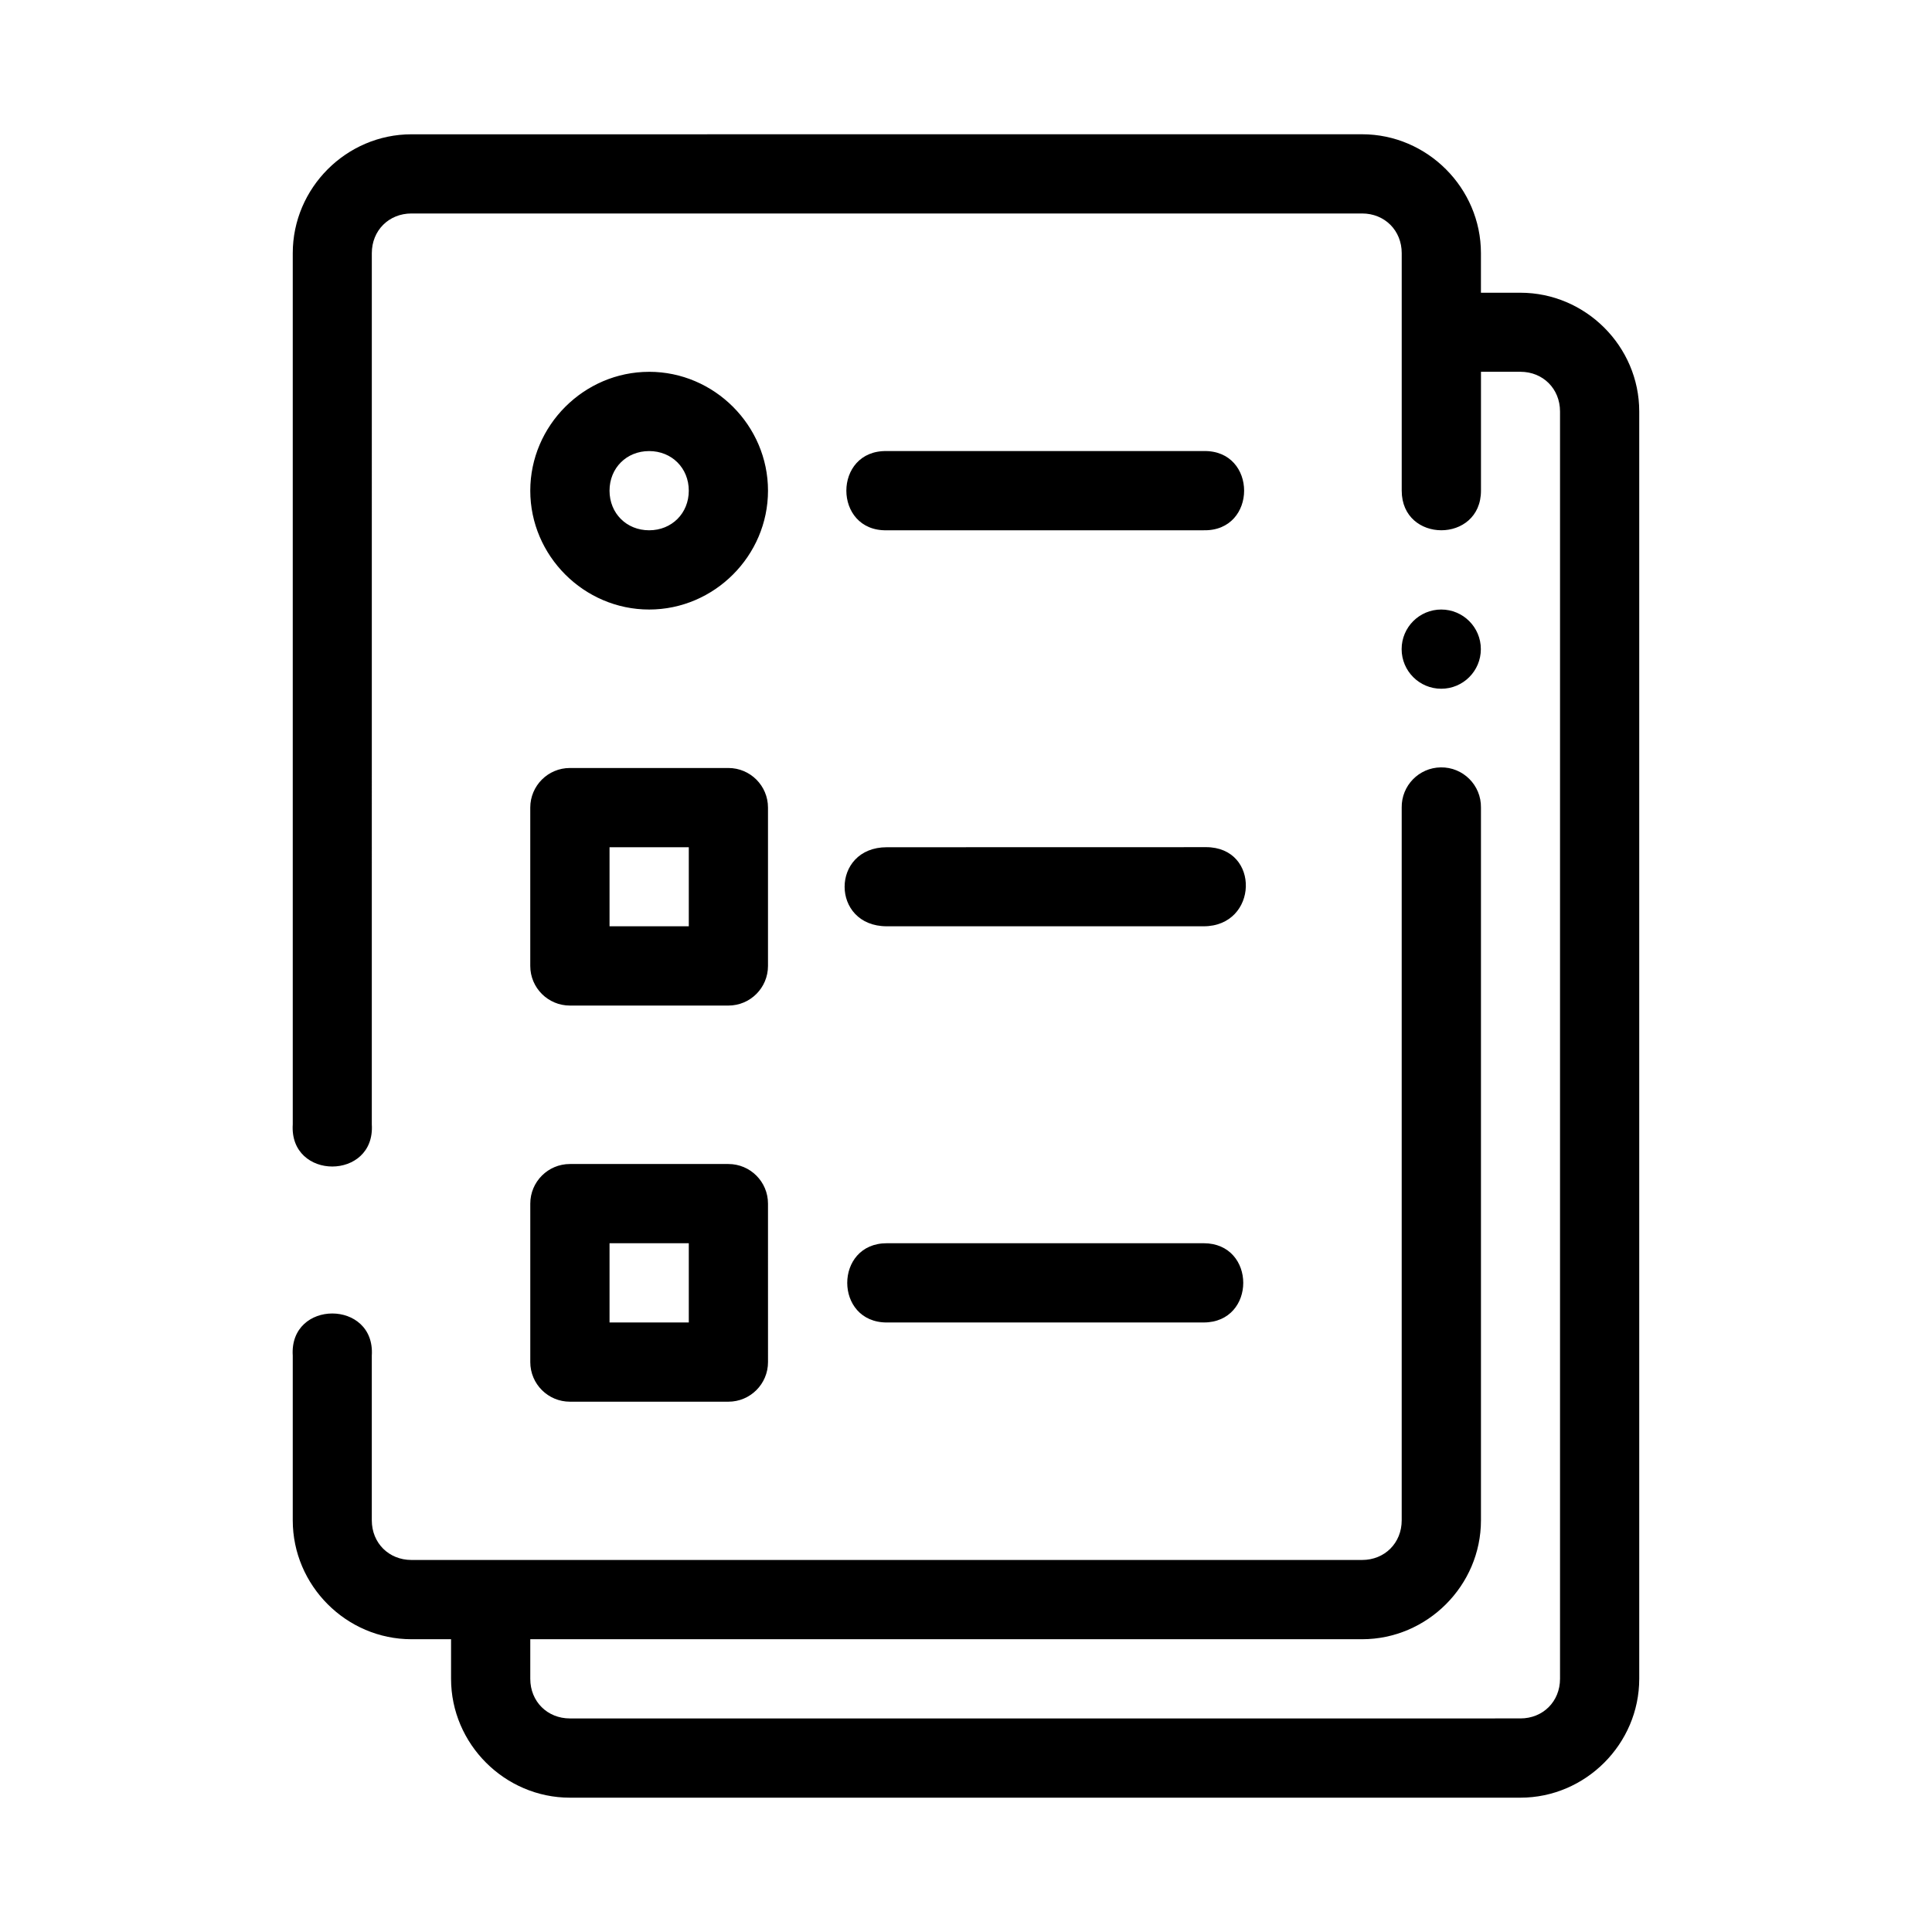
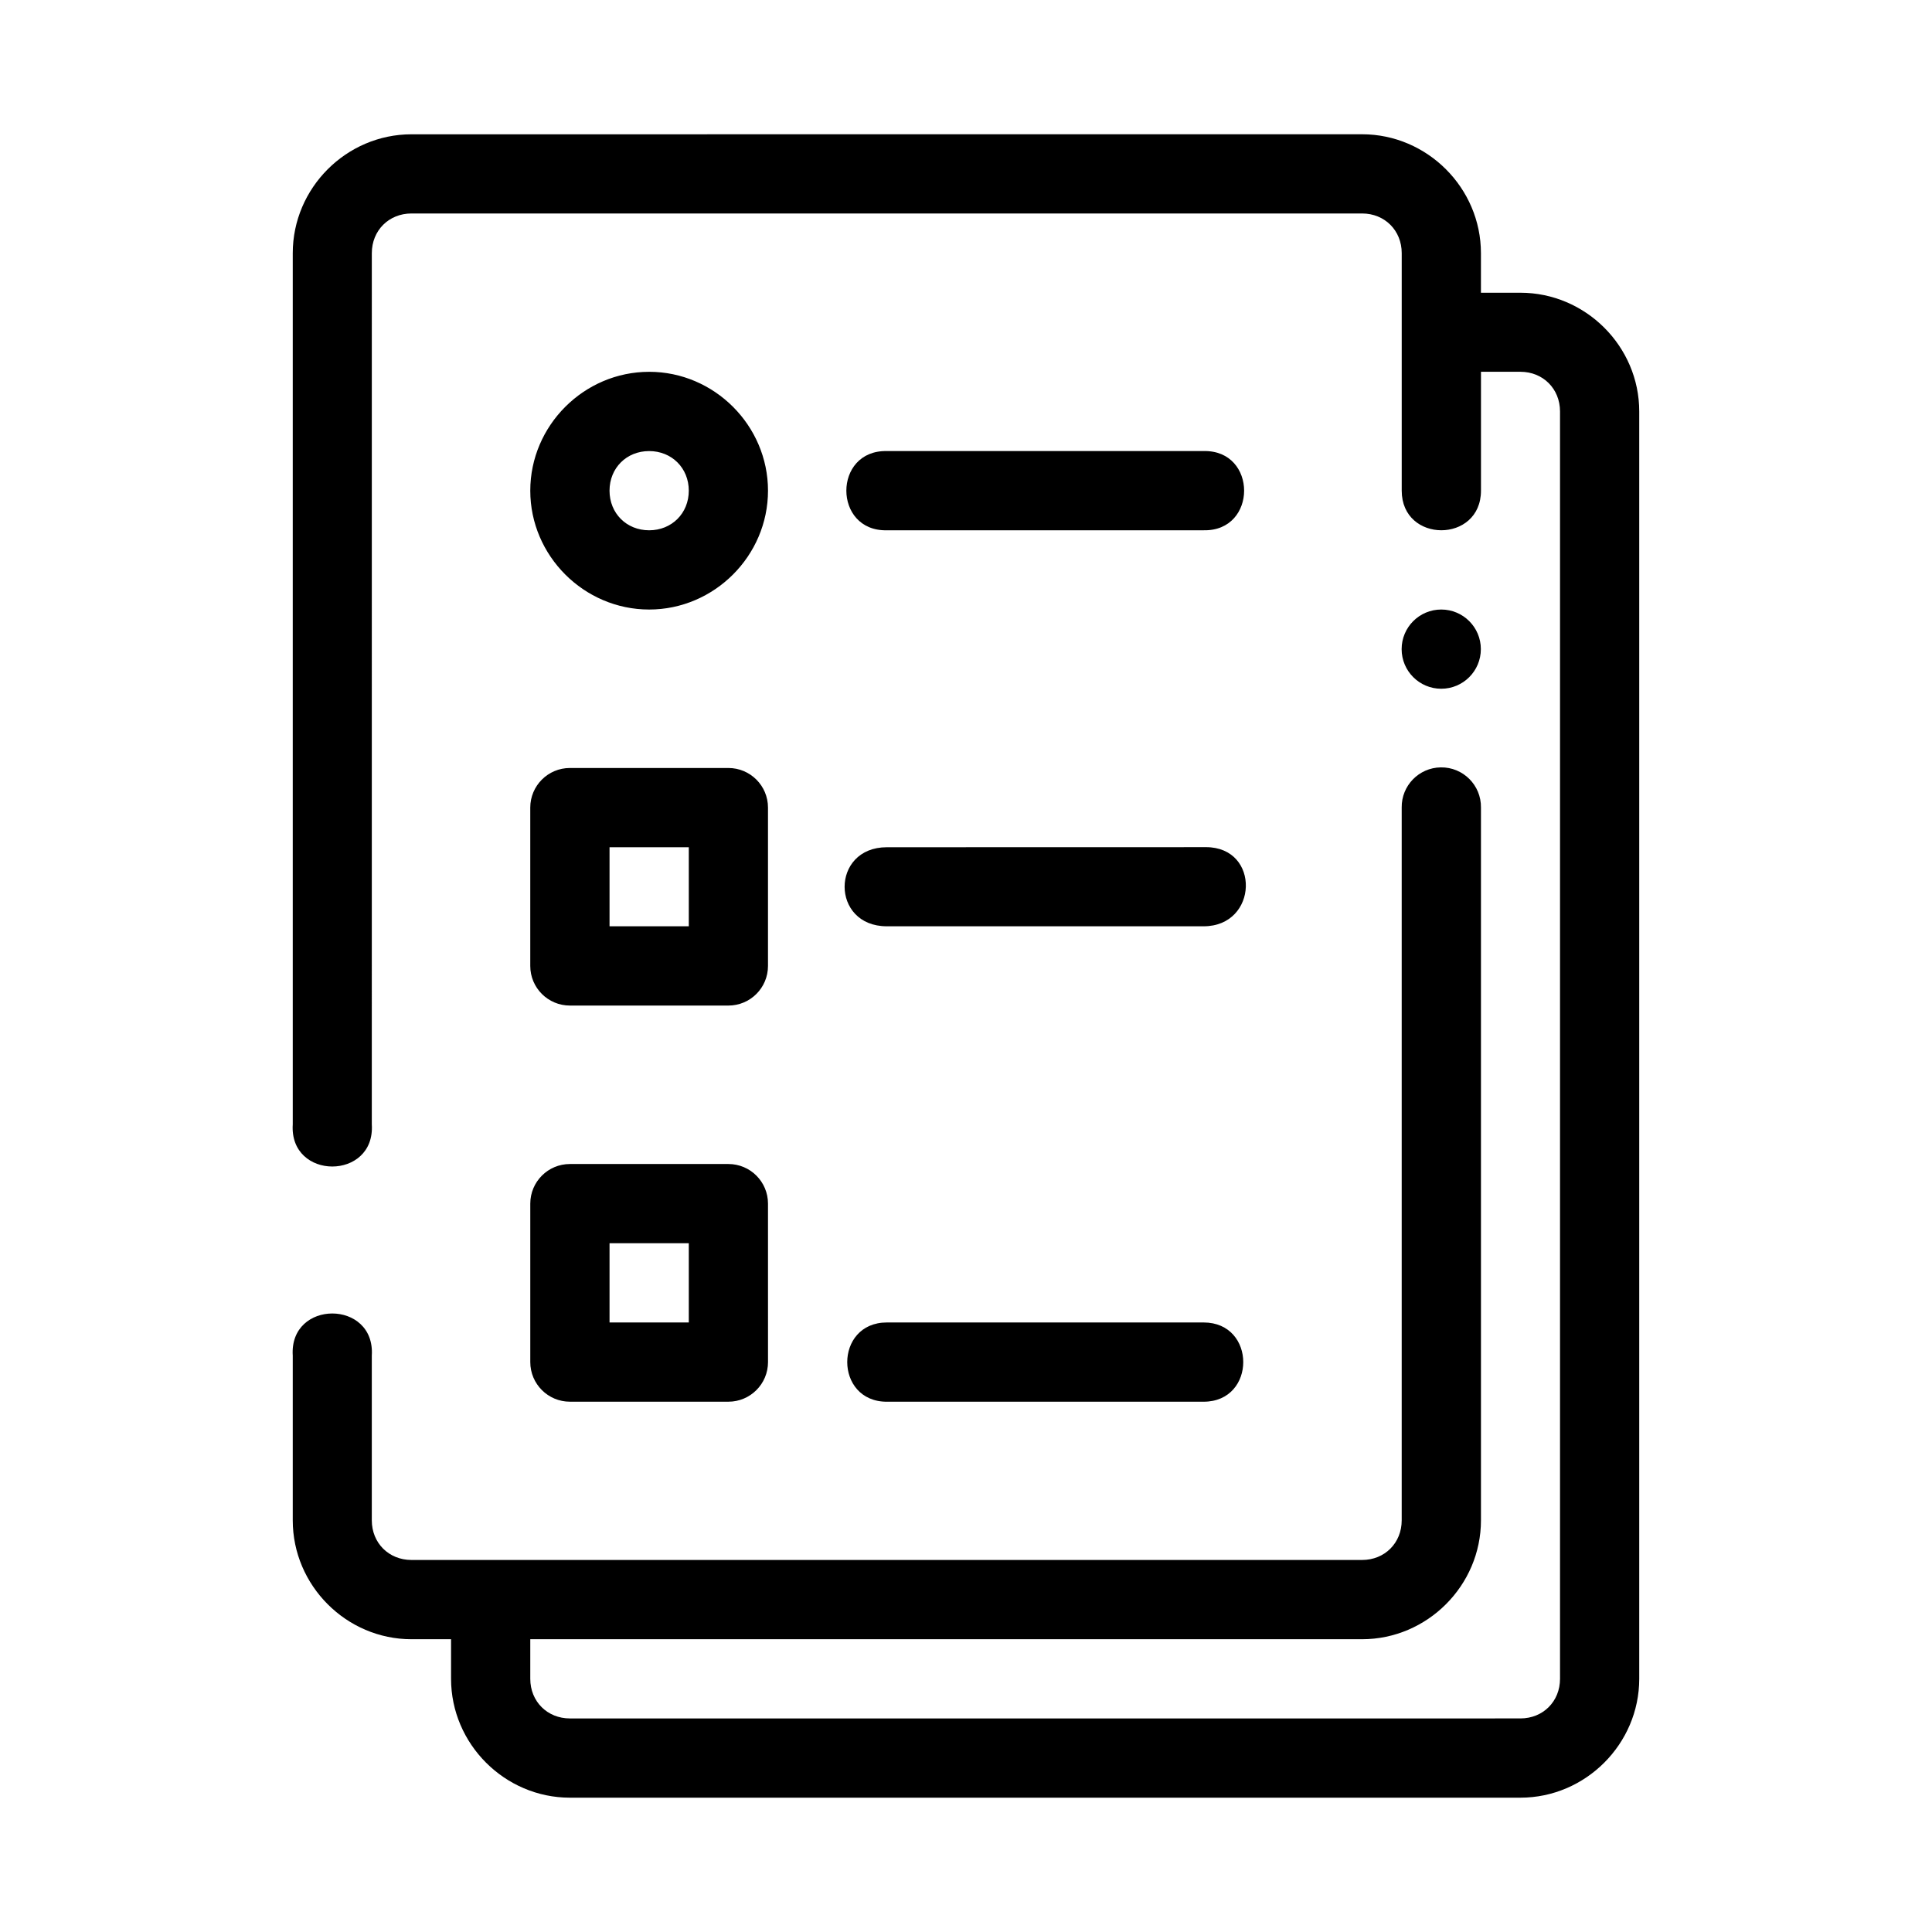
<svg xmlns="http://www.w3.org/2000/svg" fill="#000000" width="800px" height="800px" version="1.1" viewBox="144 144 512 512">
-   <path d="m253.04 179.59c-17.262 0-31.457 14.234-31.457 31.5v230.88c-0.957 14.891 21.906 14.891 20.949 0l0.004-230.89c0-5.996 4.512-10.508 10.508-10.508h251.93c5.996 0 10.496 4.512 10.496 10.508v62.945c0 14 21.004 14 21.004 0v-31.5h10.453c5.996 0 10.496 4.512 10.496 10.508v335.87c0 5.996-4.5 10.496-10.496 10.496l-251.89 0.004c-5.996 0-10.508-4.5-10.508-10.496v-10.496h220.44c17.262 0 31.5-14.234 31.5-31.5v-188.9c0.086-5.922-4.738-10.742-10.66-10.648-5.797 0.086-10.426 4.852-10.344 10.648v188.9c0 5.996-4.5 10.496-10.496 10.496h-251.93c-5.996 0-10.508-4.5-10.508-10.496v-43.656c0.957-14.891-21.906-14.891-20.949 0v43.656c0 17.262 14.195 31.5 31.457 31.5h10.496v10.496c0 17.262 14.234 31.496 31.5 31.496h251.88c17.262 0 31.5-14.234 31.5-31.5v-335.87c0-17.262-14.234-31.457-31.5-31.457h-10.453v-10.496c0-17.262-14.234-31.5-31.5-31.5zm62.988 62.945c-17.262 0-31.5 14.234-31.5 31.5 0 17.258 14.234 31.496 31.5 31.496 17.262 0 31.5-14.234 31.5-31.5 0-17.262-14.234-31.5-31.5-31.5zm0 21.004c5.996 0 10.508 4.5 10.508 10.496 0 5.996-4.512 10.496-10.508 10.496s-10.496-4.5-10.496-10.496c0-5.996 4.5-10.496 10.496-10.496zm62.996 0c-14.309-0.316-14.309 21.309 0 20.992l83.949-0.004c14.309 0.316 14.309-21.309 0-20.992zm146.92 41.992c-5.797 0-10.496 4.699-10.496 10.496s4.699 10.496 10.496 10.496 10.496-4.699 10.496-10.496-4.699-10.496-10.496-10.496zm-230.91 41.996c-5.801-0.004-10.504 4.695-10.508 10.496v41.953c-0.004 5.805 4.703 10.512 10.508 10.508h41.996c5.801 0 10.5-4.707 10.496-10.508v-41.953c0-5.797-4.699-10.496-10.496-10.496zm168.55 20.98-84.562 0.02c-14.922 0.004-14.922 20.949 0 20.949h83.949c14.508 0 15.125-20.977 0.613-20.973zm-158.05 0.02h21.004v20.949h-21.004zm-10.496 83.949c-5.801-0.004-10.504 4.695-10.508 10.496v41.996c0 5.801 4.707 10.5 10.508 10.496h41.996c5.797 0 10.496-4.699 10.496-10.496l-0.004-41.996c0-5.797-4.699-10.496-10.496-10.496zm10.496 20.992h21.004v21.004l-21.004-0.004zm73.492 0c-14 0-14 21.004 0 21.004l83.949-0.004c14 0 14-21 0-21z" fill-rule="evenodd" />
+   <path d="m253.04 179.59c-17.262 0-31.457 14.234-31.457 31.5v230.88c-0.957 14.891 21.906 14.891 20.949 0l0.004-230.89c0-5.996 4.512-10.508 10.508-10.508h251.93c5.996 0 10.496 4.512 10.496 10.508v62.945c0 14 21.004 14 21.004 0v-31.5h10.453c5.996 0 10.496 4.512 10.496 10.508v335.87c0 5.996-4.5 10.496-10.496 10.496l-251.89 0.004c-5.996 0-10.508-4.5-10.508-10.496v-10.496h220.44c17.262 0 31.5-14.234 31.5-31.5v-188.9c0.086-5.922-4.738-10.742-10.66-10.648-5.797 0.086-10.426 4.852-10.344 10.648v188.9c0 5.996-4.5 10.496-10.496 10.496h-251.93c-5.996 0-10.508-4.5-10.508-10.496v-43.656c0.957-14.891-21.906-14.891-20.949 0v43.656c0 17.262 14.195 31.5 31.457 31.5h10.496v10.496c0 17.262 14.234 31.496 31.5 31.496h251.88c17.262 0 31.5-14.234 31.5-31.5v-335.87c0-17.262-14.234-31.457-31.5-31.457h-10.453v-10.496c0-17.262-14.234-31.5-31.5-31.5zm62.988 62.945c-17.262 0-31.5 14.234-31.5 31.5 0 17.258 14.234 31.496 31.5 31.496 17.262 0 31.5-14.234 31.5-31.5 0-17.262-14.234-31.5-31.5-31.5zm0 21.004c5.996 0 10.508 4.5 10.508 10.496 0 5.996-4.512 10.496-10.508 10.496s-10.496-4.5-10.496-10.496c0-5.996 4.5-10.496 10.496-10.496zm62.996 0c-14.309-0.316-14.309 21.309 0 20.992l83.949-0.004c14.309 0.316 14.309-21.309 0-20.992zm146.92 41.992c-5.797 0-10.496 4.699-10.496 10.496s4.699 10.496 10.496 10.496 10.496-4.699 10.496-10.496-4.699-10.496-10.496-10.496zm-230.91 41.996c-5.801-0.004-10.504 4.695-10.508 10.496v41.953c-0.004 5.805 4.703 10.512 10.508 10.508h41.996c5.801 0 10.5-4.707 10.496-10.508v-41.953c0-5.797-4.699-10.496-10.496-10.496zm168.55 20.98-84.562 0.02c-14.922 0.004-14.922 20.949 0 20.949h83.949c14.508 0 15.125-20.977 0.613-20.973zm-158.05 0.02h21.004v20.949h-21.004zm-10.496 83.949c-5.801-0.004-10.504 4.695-10.508 10.496v41.996c0 5.801 4.707 10.5 10.508 10.496h41.996c5.797 0 10.496-4.699 10.496-10.496l-0.004-41.996c0-5.797-4.699-10.496-10.496-10.496zm10.496 20.992h21.004v21.004l-21.004-0.004m73.492 0c-14 0-14 21.004 0 21.004l83.949-0.004c14 0 14-21 0-21z" fill-rule="evenodd" />
</svg>